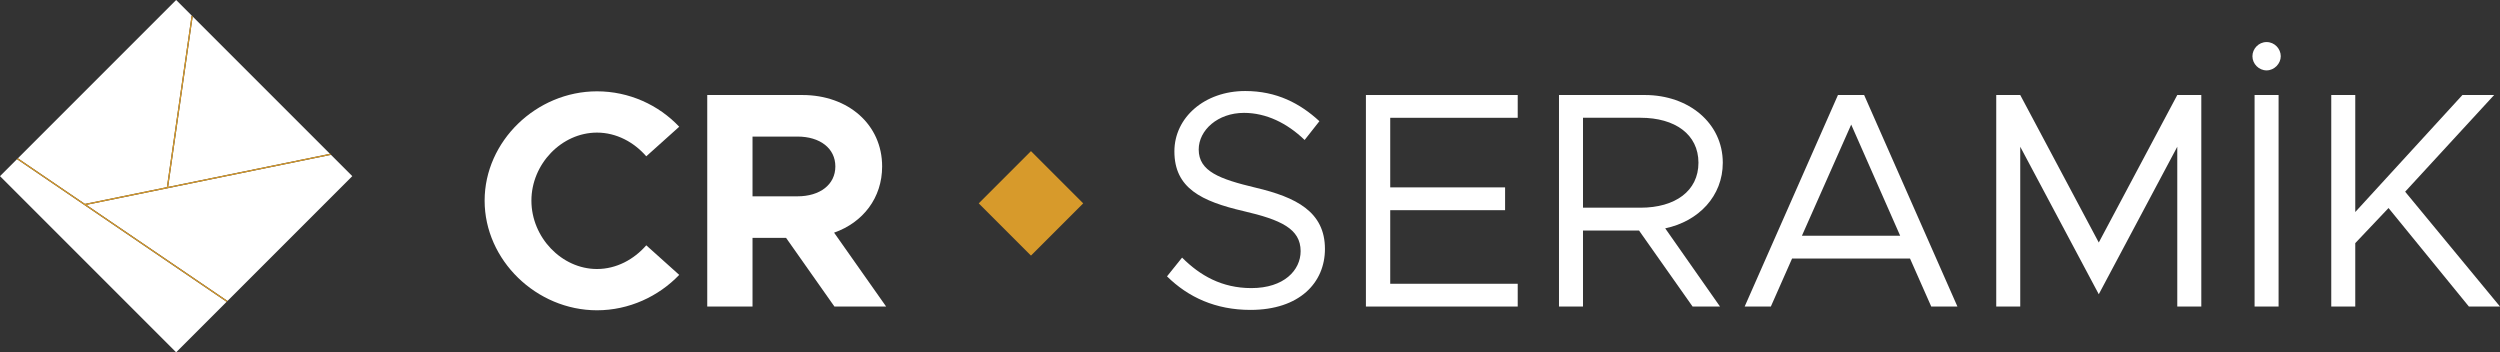
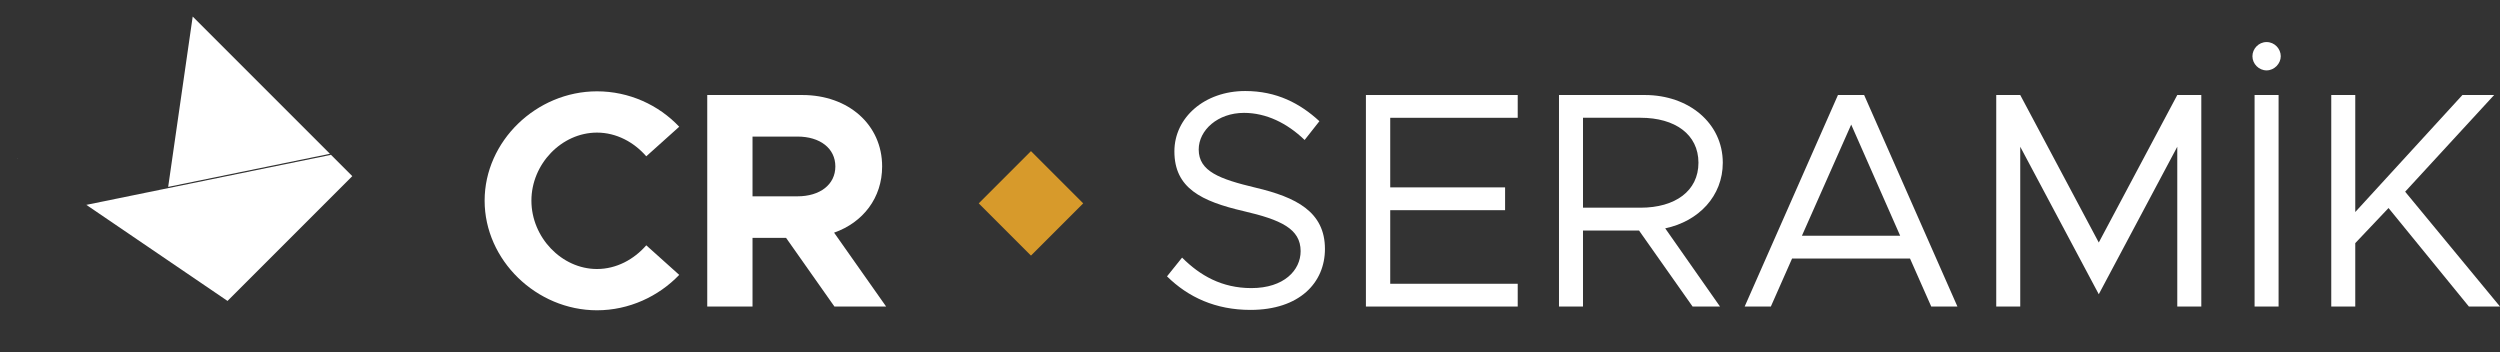
<svg xmlns="http://www.w3.org/2000/svg" id="katman_2" data-name="katman 2" viewBox="0 0 1056.95 148.95">
  <rect x="0" y="0" width="1056.95" height="148.95" fill="#333333" stroke="none" />
  <defs>
    <style>
      .cls-1 {
        fill: #d79a2b;
      }

      .cls-1, .cls-2, .cls-3 {
        stroke-width: 0px;
      }

      .cls-2 {
        fill: #fff;
      }

      .cls-3 {
        fill: #dadadb;
      }
    </style>
  </defs>
  <g id="katman_1" data-name="katman 1">
    <g>
      <polygon class="cls-2" points="139.49 65.02 81.47 7 71.1 79.01 139.49 65.02" />
-       <polygon class="cls-2" points="7.23 67.24 0 74.47 74.47 148.95 95.81 127.61 7.19 67.3 7.23 67.24" />
-       <polygon class="cls-2" points="35.92 86.2 70.55 79.12 80.99 6.69 81.18 6.71 74.47 0 7.56 66.92 35.92 86.22 35.92 86.2" />
      <polygon class="cls-2" points="36.5 86.61 96.18 127.22 96.14 127.28 148.94 74.47 139.77 65.3 139.81 65.49 36.5 86.61" />
      <path class="cls-3" d="M7.34,67.08h.08s-.04-.08-.08-.08-.08.04-.08.08.04.08.08.08.08-.04.08-.08h-.08Z" />
-       <path class="cls-1" d="M96.14,127.28l.04-.05-59.67-40.61,103.31-21.13-.04-.19-.07-.32-.21.04-68.4,13.99L81.47,7l.03-.24-.32-.05-.2-.03-10.44,72.43-34.63,7.08v.02s-28.36-19.31-28.36-19.31l-.07-.05-.14.22-.1.16-.04.06,88.62,60.31.08.05.25-.38ZM35.97,86.46h0" />
      <path class="cls-2" d="M204.89,84.82c0-25.12,21.87-46.21,47.51-46.21,13.54,0,26.04,5.73,34.76,14.97l-13.93,12.5c-5.21-5.99-12.63-10.02-20.83-10.02-14.97,0-27.73,13.28-27.73,28.77s12.76,28.9,27.73,28.9c8.2,0,15.62-4.04,20.83-10.02l13.93,12.5c-8.72,9.11-21.22,14.97-34.76,14.97-25.64,0-47.51-21.22-47.51-46.34" />
      <path class="cls-2" d="M352.78,129.6l-20.44-29.03h-14.19v29.03h-19.14V40.17h40.22c19.4,0,33.72,12.5,33.72,30.2,0,13.28-8.07,23.69-20.31,27.99l22,31.24h-21.87ZM318.15,83h19.01c9.5,0,16.01-4.95,16.01-12.63s-6.51-12.63-16.01-12.63h-19.01v25.26Z" />
      <path class="cls-2" d="M493.38,116.85l6.38-7.94c7.55,7.55,16.79,12.89,29.29,12.89,13.8,0,20.83-7.55,20.83-15.62,0-9.5-8.46-13.28-24.08-16.92-17.96-4.17-29.29-9.76-29.29-25.26,0-14.32,12.76-25.52,29.94-25.52,13.28,0,23.17,5.21,31.37,12.76l-6.25,7.94c-7.42-7.16-16.27-11.46-25.64-11.46-11.06,0-19.14,7.29-19.14,15.49,0,9.24,8.85,12.5,24.08,16.14,17.05,4.03,29.29,10.15,29.29,25.9,0,14.19-10.67,25.77-31.5,25.77-14.71,0-26.3-5.34-35.28-14.19" />
      <polygon class="cls-2" points="587.76 49.8 587.76 79.22 636.32 79.22 636.32 88.86 587.76 88.86 587.76 119.97 641.66 119.97 641.66 129.6 577.48 129.6 577.48 40.17 641.66 40.17 641.66 49.8 587.76 49.8" />
      <path class="cls-2" d="M704.02,96.54l23.17,33.07h-11.59l-22.65-32.15h-23.69v32.15h-10.15V40.17h36.32c18.48,0,32.93,11.85,32.93,28.64,0,14.06-10.15,24.73-24.34,27.73M669.26,87.81h24.34c14.58,0,24.47-7.03,24.47-19.01s-9.89-19.01-24.47-19.01h-24.34v38.01Z" />
      <path class="cls-2" d="M807.52,109.29h-49.86l-8.98,20.31h-11.07l39.44-89.43h11.07l39.44,89.43h-11.07l-8.98-20.31ZM803.35,99.66l-20.7-46.99-20.83,46.99h41.53Z" />
      <polygon class="cls-2" points="843.97 40.17 854.12 40.17 887.32 102.53 920.51 40.17 930.67 40.17 930.67 129.6 920.51 129.6 920.51 62.04 887.32 124.4 854.12 62.04 854.12 129.6 843.97 129.6 843.97 40.17" />
      <path class="cls-2" d="M952.28,23.77c0-3.12,2.6-5.99,5.99-5.99s5.99,2.86,5.99,5.99-2.73,5.99-5.99,5.99-5.99-2.73-5.99-5.99M953.19,40.17h10.15v89.43h-10.15V40.17Z" />
      <polygon class="cls-2" points="985.61 40.17 995.76 40.17 995.76 89.64 1041.06 40.17 1054.47 40.17 1016.85 81.05 1056.95 129.6 1043.8 129.6 1009.82 87.95 995.76 102.79 995.76 129.6 985.61 129.6 985.61 40.17" />
      <rect class="cls-1" x="420.26" y="70.36" width="31.23" height="31.23" transform="translate(66.87 333.39) rotate(-45)" />
    </g>
  </g>
</svg>